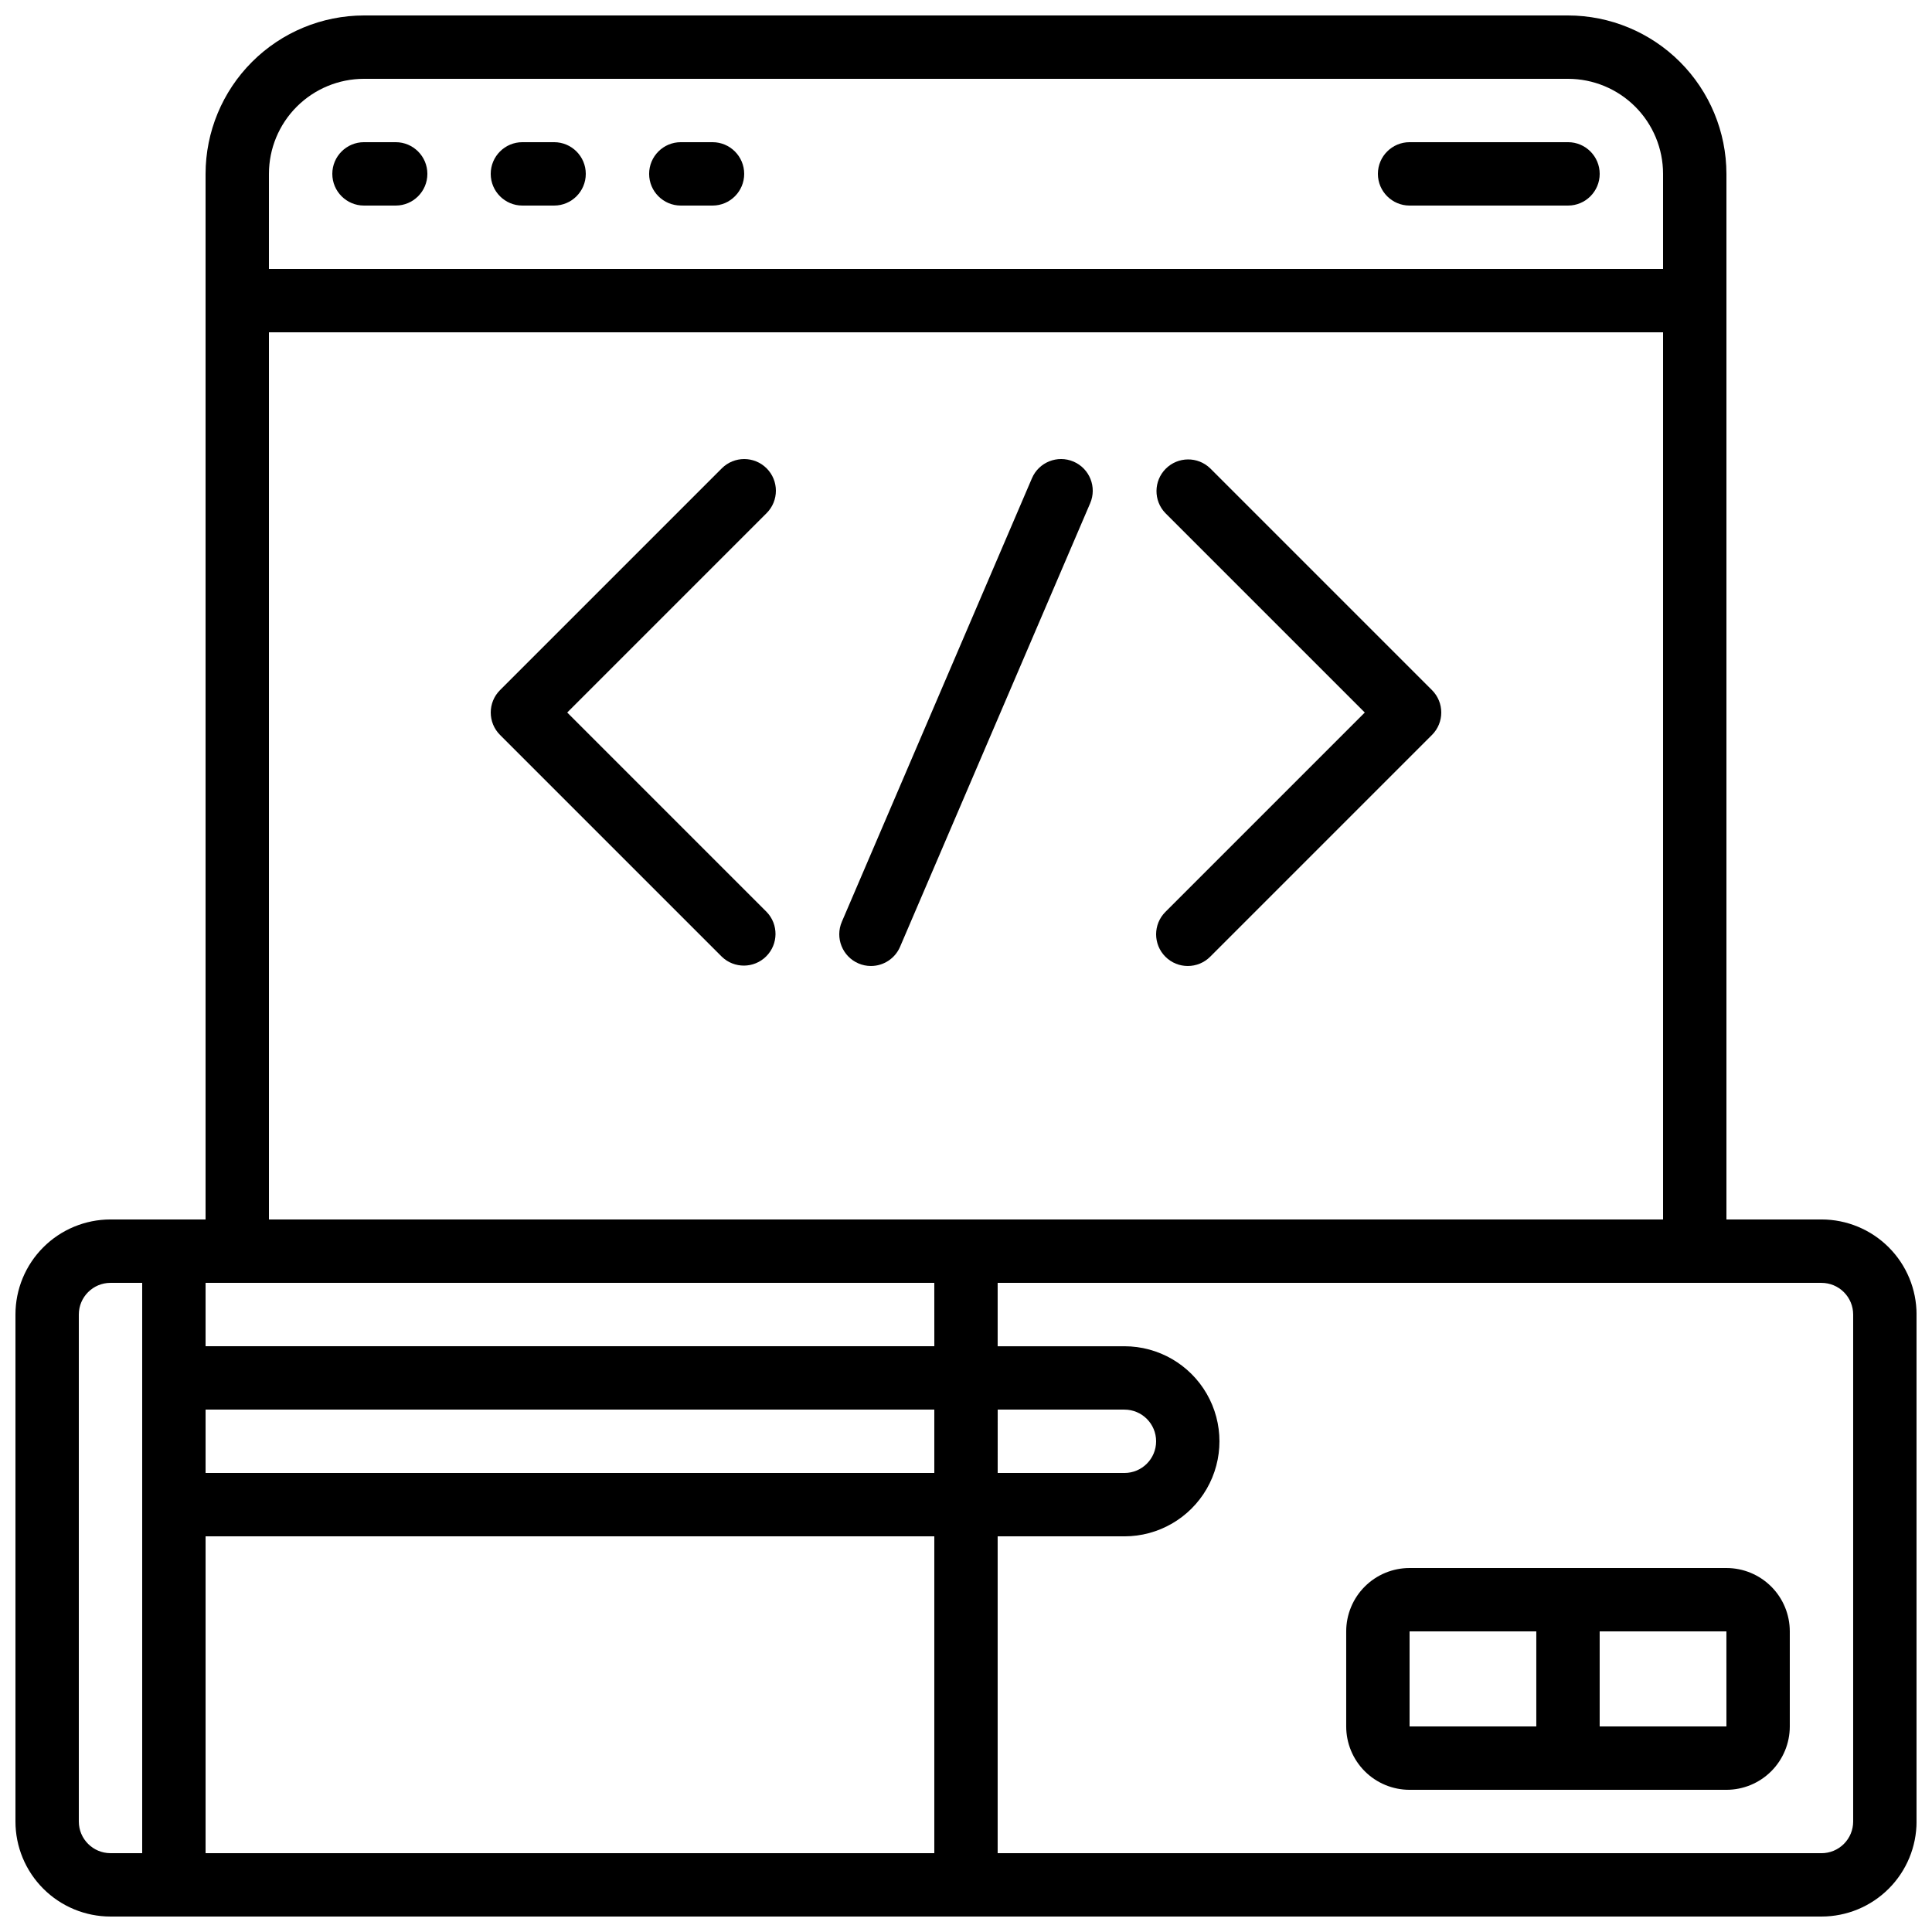
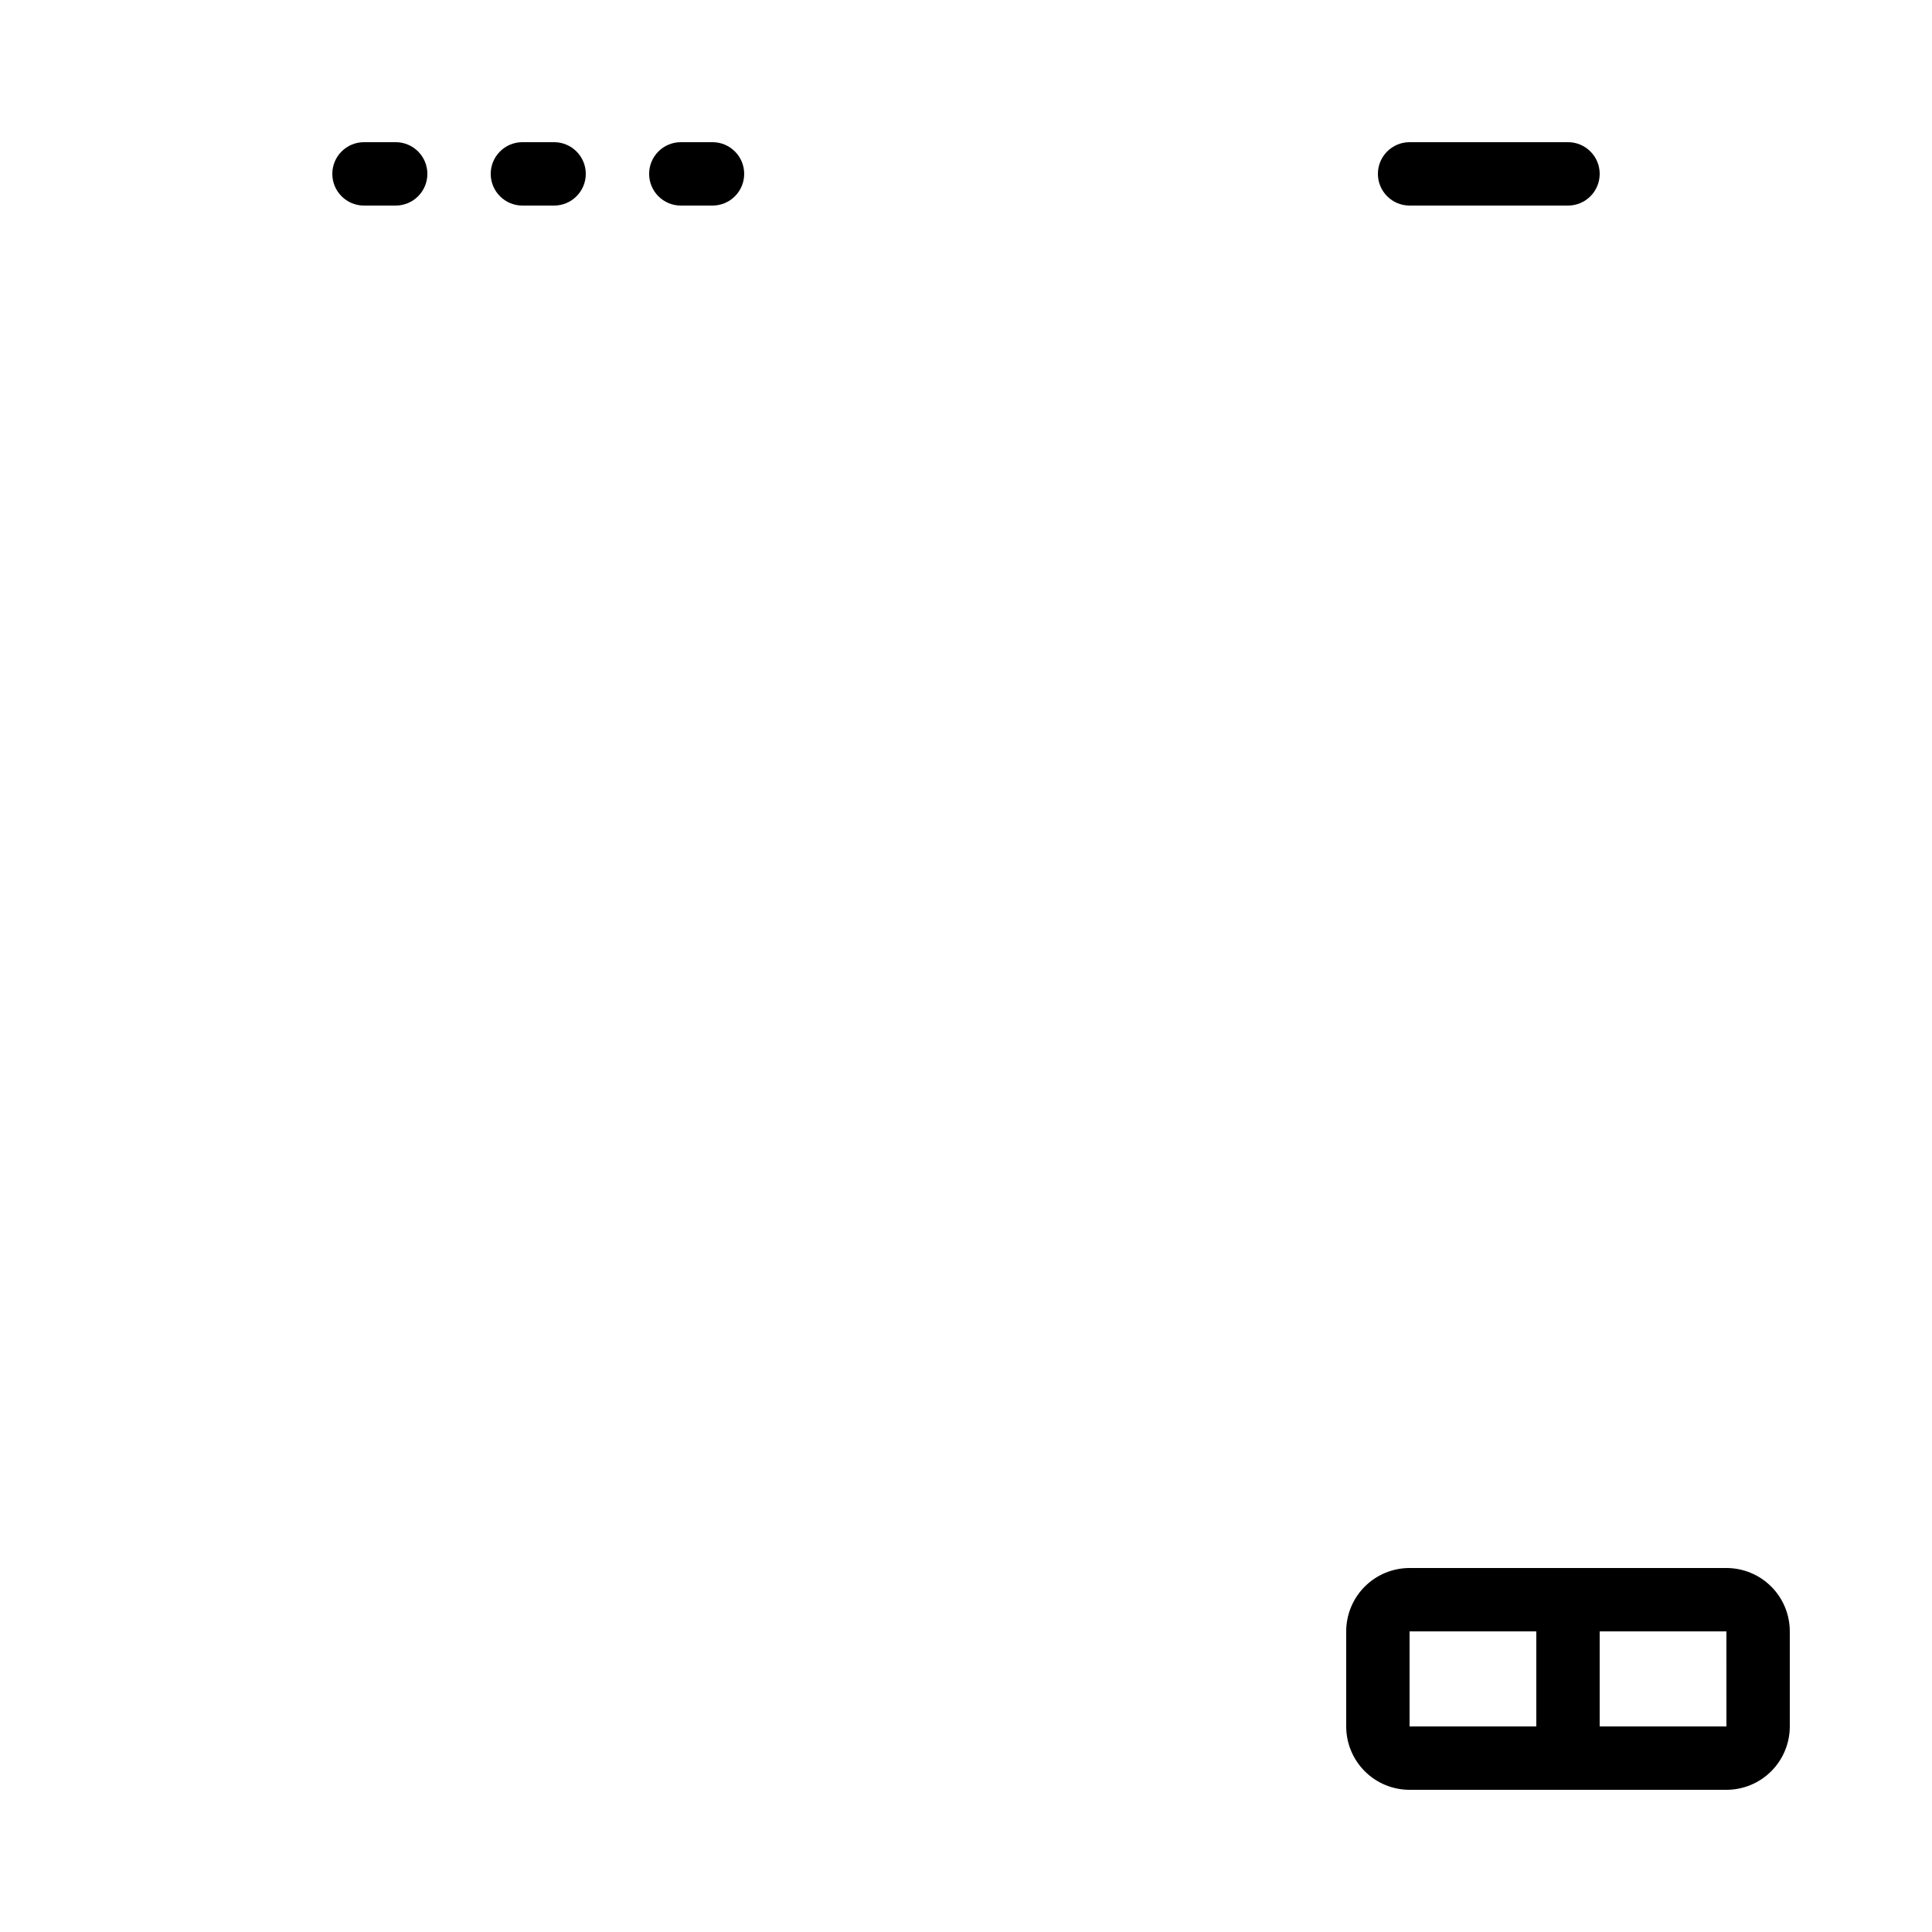
<svg xmlns="http://www.w3.org/2000/svg" width="800px" height="800px" version="1.1" viewBox="144 144 512 512">
  <defs>
    <clipPath id="a">
-       <path d="m148.09 148.09h503.81v503.81h-503.81z" />
-     </clipPath>
+       </clipPath>
  </defs>
  <g clip-path="url(#a)">
    <path d="m626.71 467.17h-25.188v-277.09c-0.016-11.133-4.441-21.801-12.312-29.672-7.871-7.871-18.543-12.301-29.672-12.312h-319.08c-11.129 0.012-21.801 4.441-29.672 12.312s-12.297 18.539-12.309 29.672v277.09h-25.191c-6.684 0-13.09 2.656-17.812 7.379-4.727 4.723-7.379 11.133-7.379 17.812v134.35c0 6.684 2.652 13.09 7.379 17.812 4.723 4.727 11.129 7.379 17.812 7.379h453.43c6.684 0 13.09-2.652 17.812-7.379 4.727-4.723 7.379-11.129 7.379-17.812v-134.35c0-6.68-2.652-13.09-7.379-17.812-4.723-4.723-11.129-7.379-17.812-7.379zm-411.44-277.09c0-6.68 2.652-13.09 7.375-17.812 4.727-4.723 11.133-7.379 17.812-7.379h319.08c6.68 0 13.086 2.656 17.812 7.379 4.723 4.723 7.379 11.133 7.379 17.812v25.191h-369.46zm0 41.984h369.46v235.11h-369.46zm176.33 302.29h-193.12v-16.793h193.12zm-193.12 16.793h193.12v83.969h-193.12zm209.92-33.586h33.586c4.637 0 8.395 3.758 8.395 8.395 0 4.641-3.758 8.398-8.395 8.398h-33.59zm-16.793-16.793h-193.13v-16.797h193.12zm-226.72 125.95v-134.35c0-4.637 3.762-8.398 8.398-8.398h8.395v151.14h-8.395c-4.637 0-8.398-3.758-8.398-8.398zm470.22 0c0 2.231-0.883 4.363-2.461 5.938-1.574 1.578-3.707 2.461-5.938 2.461h-218.32v-83.969h33.59c8.996 0 17.312-4.801 21.812-12.594s4.5-17.398 0-25.191-12.816-12.594-21.812-12.594h-33.59v-16.797h218.32c2.231 0 4.363 0.887 5.938 2.461 1.578 1.574 2.461 3.711 2.461 5.938z" />
  </g>
  <path d="m601.52 559.54h-83.969c-4.453 0-8.727 1.77-11.875 4.918-3.148 3.148-4.918 7.422-4.918 11.875v25.191c0 4.453 1.77 8.723 4.918 11.875 3.148 3.148 7.422 4.918 11.875 4.918h83.969c4.453 0 8.723-1.77 11.875-4.918 3.148-3.152 4.918-7.422 4.918-11.875v-25.191c0-4.453-1.77-8.727-4.918-11.875-3.152-3.148-7.422-4.918-11.875-4.918zm-83.969 16.793h33.586v25.191h-33.586zm83.969 25.191h-33.59v-25.191h33.586z" />
  <path d="m248.86 181.68h-8.398c-4.637 0-8.395 3.762-8.395 8.398s3.758 8.398 8.395 8.398h8.398c4.637 0 8.398-3.762 8.398-8.398s-3.762-8.398-8.398-8.398z" />
  <path d="m290.84 181.68h-8.398c-4.637 0-8.395 3.762-8.395 8.398s3.758 8.398 8.395 8.398h8.398c4.637 0 8.398-3.762 8.398-8.398s-3.762-8.398-8.398-8.398z" />
  <path d="m332.82 181.68h-8.398c-4.637 0-8.395 3.762-8.395 8.398s3.758 8.398 8.395 8.398h8.398c4.637 0 8.398-3.762 8.398-8.398s-3.762-8.398-8.398-8.398z" />
  <path d="m559.54 181.68h-41.984c-4.637 0-8.398 3.762-8.398 8.398s3.762 8.398 8.398 8.398h41.984c4.637 0 8.395-3.762 8.395-8.398s-3.758-8.398-8.395-8.398z" />
-   <path d="m347.16 268.11c-3.277-3.277-8.594-3.277-11.871 0l-58.777 58.777c-3.281 3.281-3.281 8.594 0 11.875l58.777 58.777c3.293 3.18 8.531 3.137 11.77-0.102 3.238-3.242 3.285-8.477 0.102-11.773l-52.84-52.84 52.84-52.84c3.277-3.281 3.277-8.598 0-11.875z" />
-   <path d="m452.84 397.54c3.277 3.277 8.594 3.277 11.871 0l58.777-58.777h0.004c3.277-3.281 3.277-8.594 0-11.875l-58.777-58.777h-0.004c-3.293-3.184-8.531-3.137-11.77 0.102-3.238 3.238-3.285 8.477-0.102 11.773l52.84 52.84-52.84 52.84c-3.277 3.281-3.277 8.594 0 11.875z" />
-   <path d="m428.5 266.33c-4.262-1.824-9.195 0.148-11.023 4.41l-50.383 117.55c-1.824 4.262 0.148 9.199 4.41 11.027 1.043 0.453 2.172 0.684 3.309 0.68 3.359 0 6.394-2.004 7.715-5.09l50.383-117.55c1.824-4.262-0.148-9.199-4.41-11.027z" />
</svg>